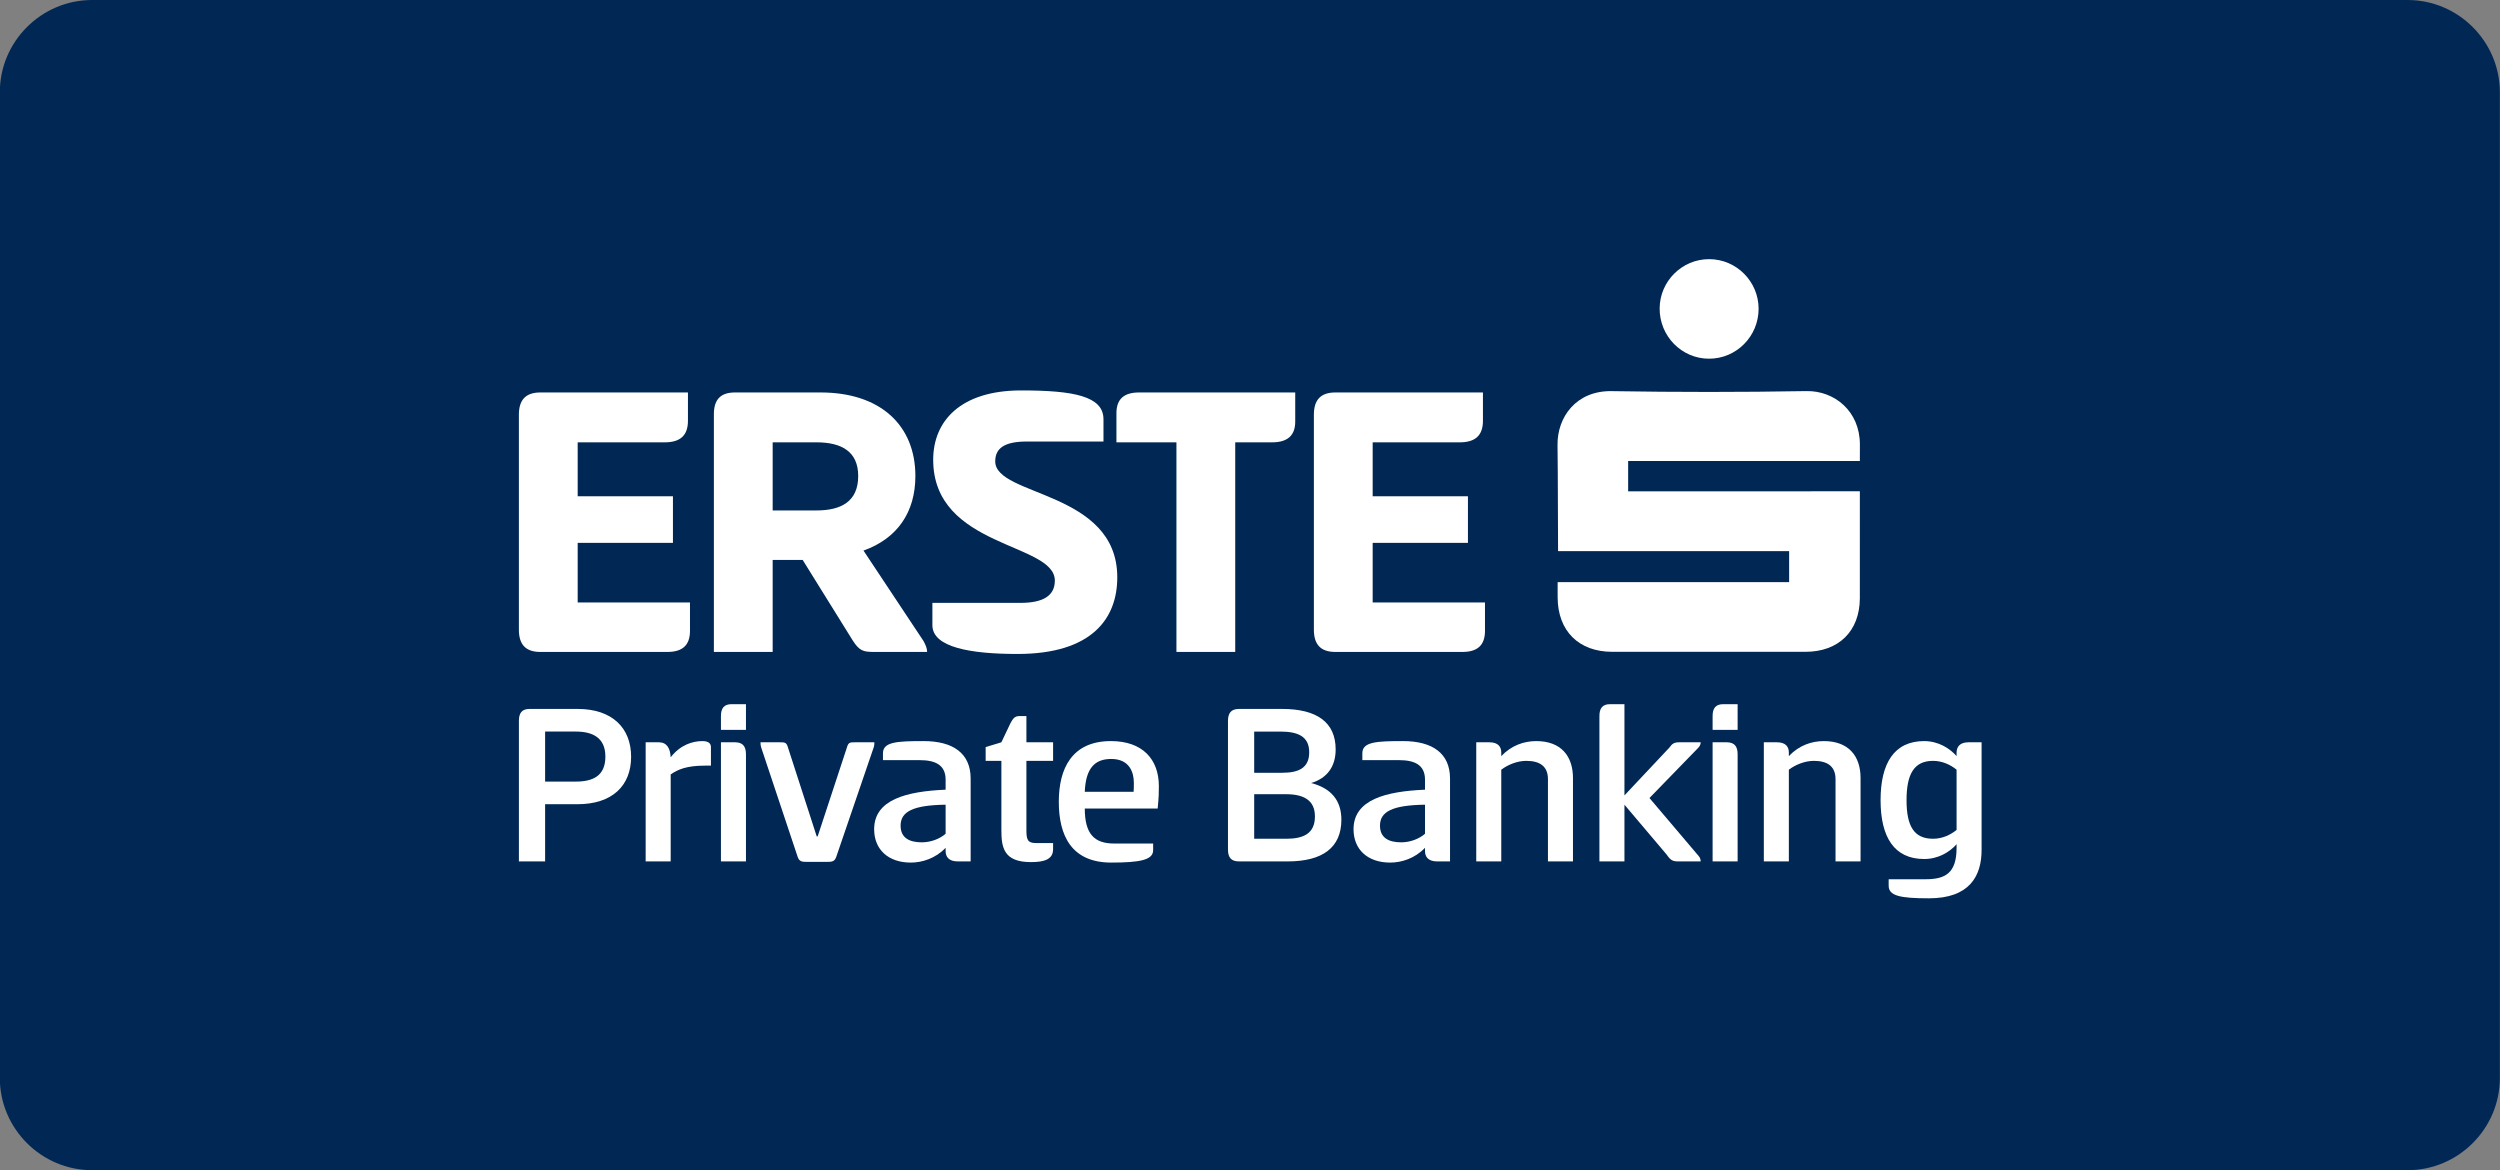
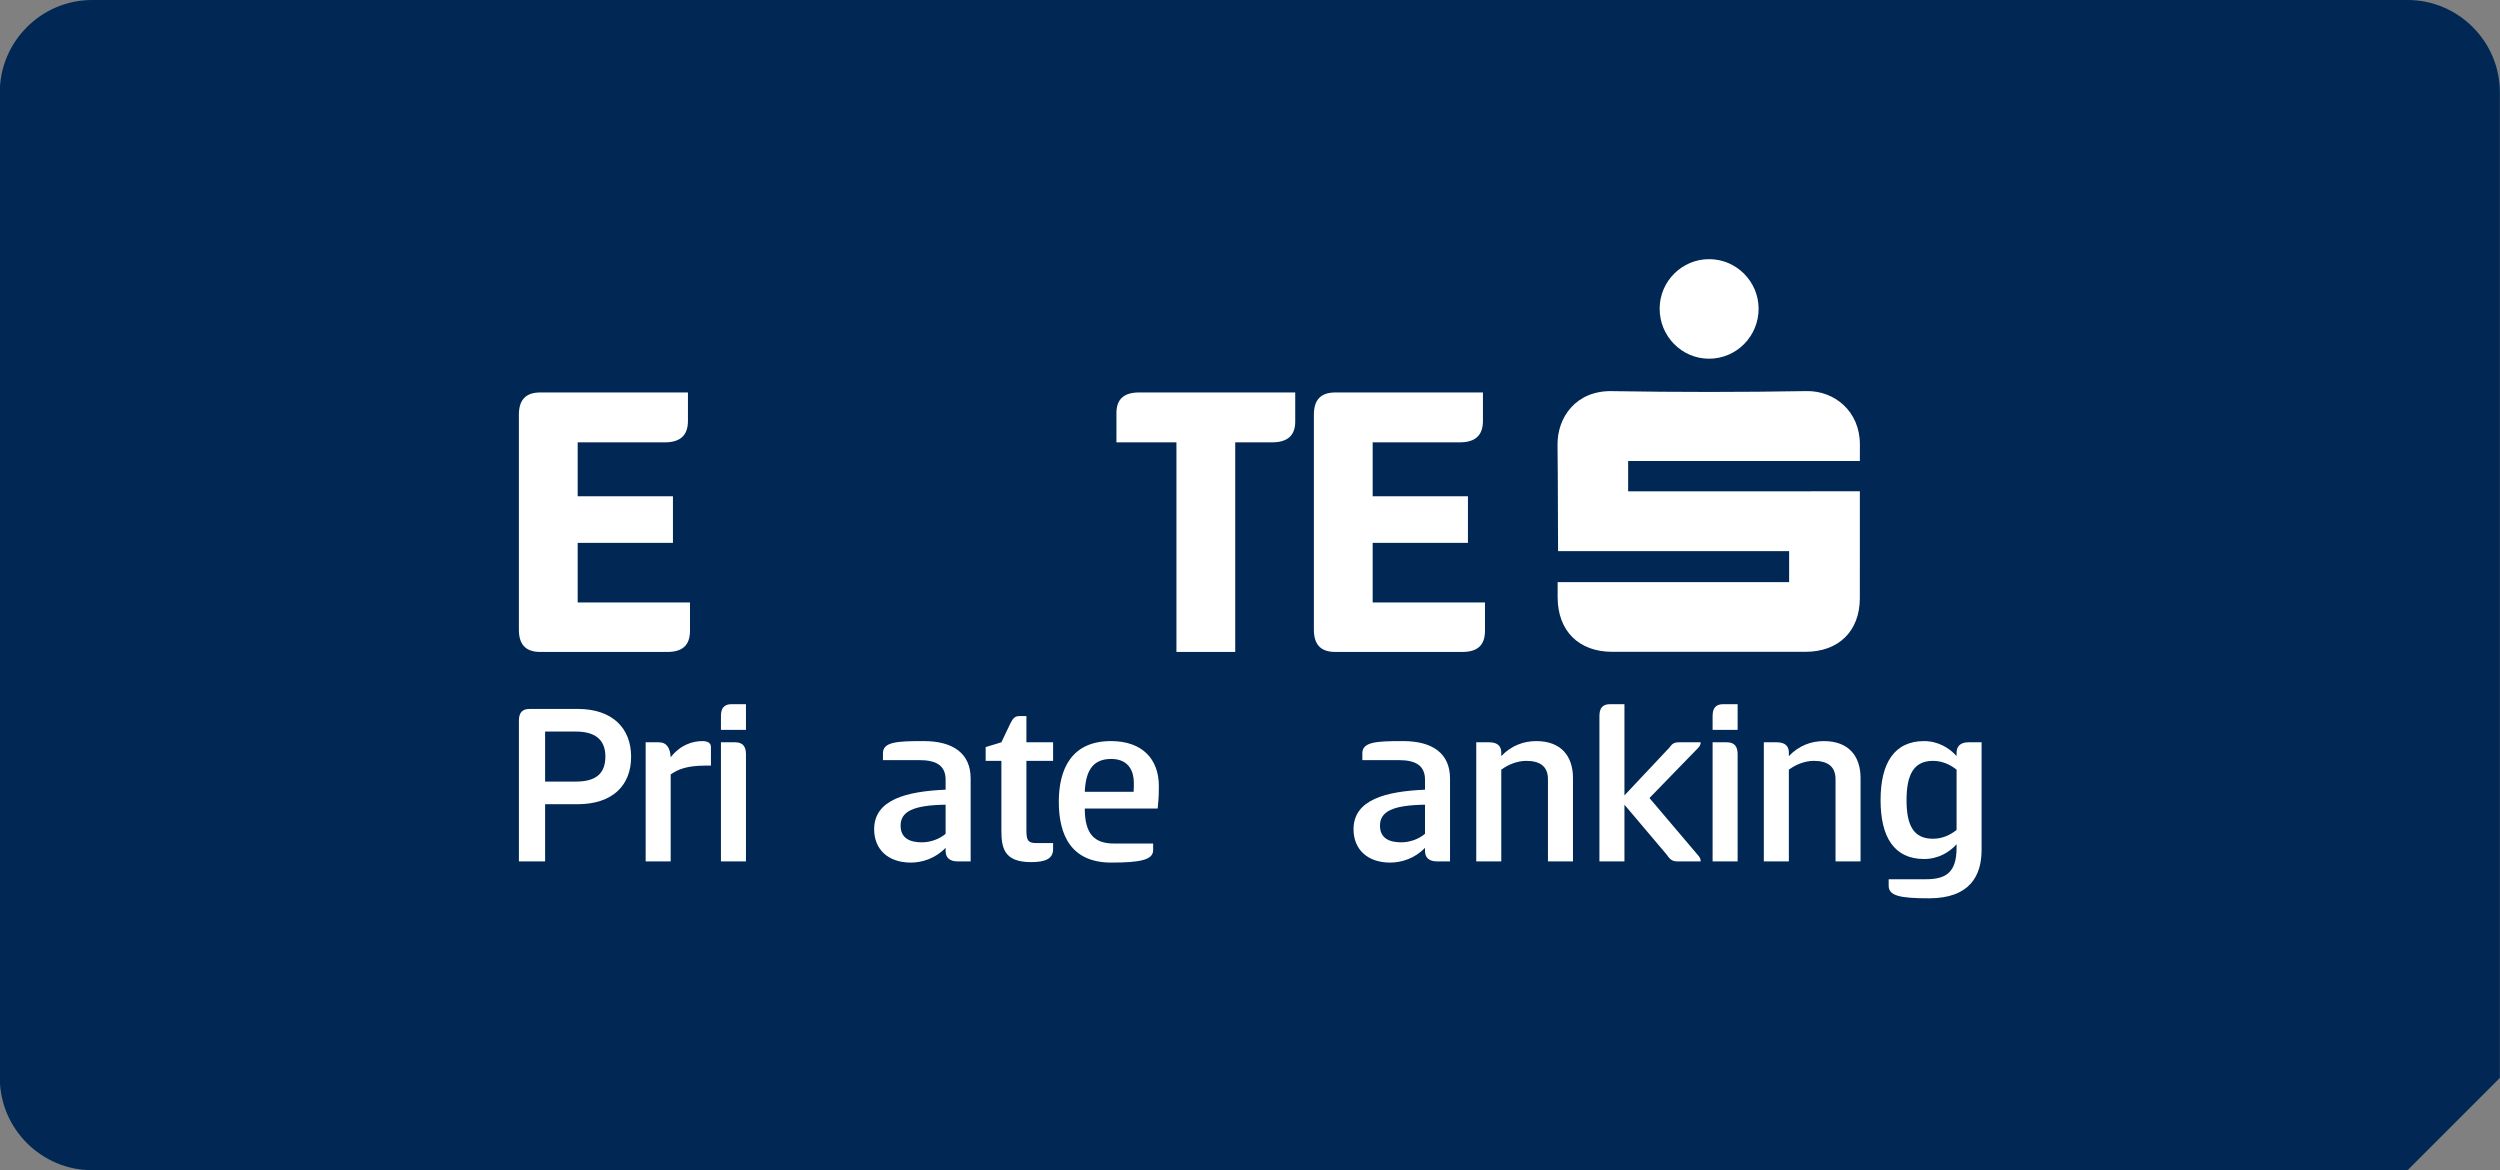
<svg xmlns="http://www.w3.org/2000/svg" width="100%" height="100%" viewBox="0 0 752 352" version="1.1" xml:space="preserve" style="fill-rule:evenodd;clip-rule:evenodd;stroke-linejoin:round;stroke-miterlimit:2;">
  <rect x="0" y="0" width="752" height="352" fill="#808080" stroke="none" />
  <g transform="matrix(4.167,0,0,4.167,724.204,0)">
-     <path d="M0,84.472L-167.148,84.472C-170.811,84.472 -173.809,81.474 -173.809,77.811L-173.809,6.661C-173.809,2.997 -170.811,0 -167.148,0L0,0C3.664,0 6.661,2.997 6.661,6.661L6.661,77.811C6.661,81.474 3.664,84.472 0,84.472" style="fill:rgb(1,40,85);fill-rule:nonzero;" />
+     <path d="M0,84.472L-167.148,84.472C-170.811,84.472 -173.809,81.474 -173.809,77.811L-173.809,6.661C-173.809,2.997 -170.811,0 -167.148,0L0,0C3.664,0 6.661,2.997 6.661,6.661L6.661,77.811" style="fill:rgb(1,40,85);fill-rule:nonzero;" />
  </g>
  <g transform="matrix(4.167,0,0,4.167,156.08,189.396)">
    <path d="M0,-15.511C0,-16.565 0.469,-17.121 1.552,-17.121L12.204,-17.121L12.204,-15.072C12.204,-14.019 11.648,-13.521 10.536,-13.521L4.244,-13.521L4.244,-9.629L11.121,-9.629L11.121,-6.263L4.244,-6.263L4.244,-1.961L12.351,-1.961L12.351,0.088C12.351,1.141 11.795,1.61 10.712,1.61L1.552,1.61C0.469,1.61 0,1.053 0,-0L0,-15.511Z" style="fill:white;fill-rule:nonzero;" />
  </g>
  <g transform="matrix(4.167,0,0,4.167,232.418,181.103)">
-     <path d="M0,-11.531L0,-6.614L3.16,-6.614C4.945,-6.614 6.175,-7.258 6.175,-9.102C6.175,-10.887 4.945,-11.531 3.16,-11.531L0,-11.531ZM-4.244,-13.55C-4.244,-14.574 -3.805,-15.131 -2.722,-15.131L3.453,-15.131C7.843,-15.131 10.302,-12.701 10.302,-9.102C10.302,-6.497 9.014,-4.595 6.556,-3.717L10.887,2.81C11.033,3.073 11.15,3.337 11.15,3.6L7.346,3.6C6.556,3.6 6.263,3.541 5.766,2.751L2.165,-3.044L0,-3.044L0,3.6L-4.244,3.6L-4.244,-13.55Z" style="fill:white;fill-rule:nonzero;" />
-   </g>
+     </g>
  <g transform="matrix(4.167,0,0,4.167,307.17,196.711)">
-     <path d="M0,-19.023C3.775,-19.023 5.941,-18.613 5.941,-16.945L5.941,-15.335L0.41,-15.335C-1.229,-15.335 -1.873,-14.838 -1.873,-13.901C-1.873,-11.355 6.937,-11.794 6.937,-5.531C6.937,-2.546 5.093,0 -0.264,0C-3.629,0 -6.409,-0.468 -6.409,-2.078L-6.409,-3.687L-0.059,-3.687C1.609,-3.687 2.43,-4.214 2.43,-5.297C2.43,-8.048 -6.351,-7.638 -6.351,-14.018C-6.351,-16.828 -4.36,-19.023 0,-19.023" style="fill:white;fill-rule:nonzero;" />
-   </g>
+     </g>
  <g transform="matrix(4.167,0,0,4.167,389.604,196.101)">
    <path d="M0,-18.73L0,-16.623C0,-15.599 -0.585,-15.13 -1.668,-15.13L-4.331,-15.13L-4.331,0L-8.575,0L-8.575,-15.13L-12.906,-15.13L-12.906,-17.237C-12.906,-18.262 -12.351,-18.73 -11.268,-18.73L0,-18.73Z" style="fill:white;fill-rule:nonzero;" />
  </g>
  <g transform="matrix(4.167,0,0,4.167,395.215,189.396)">
    <path d="M0,-15.511C0,-16.565 0.469,-17.121 1.552,-17.121L12.204,-17.121L12.204,-15.072C12.204,-14.019 11.648,-13.521 10.536,-13.521L4.244,-13.521L4.244,-9.629L11.121,-9.629L11.121,-6.263L4.244,-6.263L4.244,-1.961L12.351,-1.961L12.351,0.088C12.351,1.141 11.795,1.61 10.712,1.61L1.552,1.61C0.469,1.61 0,1.053 0,-0L0,-15.511Z" style="fill:white;fill-rule:nonzero;" />
  </g>
  <g transform="matrix(4.167,0,0,4.167,468.537,138.436)">
    <path d="M0,8.802L16.711,8.802L16.711,6.56L0.032,6.56C0.019,6.301 0.026,1.242 -0.008,-1.095C-0.036,-3.09 1.324,-5.029 3.896,-4.987C8.584,-4.909 13.275,-4.909 17.962,-4.99C19.982,-5.025 21.821,-3.542 21.819,-1.129C21.818,-0.792 21.816,-0.38 21.816,0.056L5.09,0.056L5.09,2.247L21.816,2.242C21.816,2.542 21.821,7.609 21.815,9.966C21.808,12.338 20.287,13.83 17.888,13.83C13.24,13.831 8.59,13.831 3.942,13.83C1.523,13.83 0.009,12.321 0,9.904C-0.001,9.568 0,9.232 0,8.802" style="fill:white;fill-rule:nonzero;" />
  </g>
  <g transform="matrix(4.167,0.008,0.008,-4.167,514.045,107.898)">
    <path d="M0.007,-0C-1.97,-0.002 -3.571,1.623 -3.564,3.623C-3.558,5.588 -1.955,7.187 0.007,7.186C1.967,7.187 3.571,5.583 3.579,3.621C3.587,1.625 1.985,0.002 0.007,-0" style="fill:white;fill-rule:nonzero;" />
  </g>
  <g transform="matrix(4.167,0,0,4.167,163.97,252.297)">
    <path d="M0,-7.738L0,-4.127L2.218,-4.127C3.456,-4.127 4.351,-4.54 4.351,-5.932C4.351,-7.274 3.456,-7.738 2.218,-7.738L0,-7.738ZM-1.892,-8.512C-1.892,-9.062 -1.686,-9.372 -1.118,-9.372L2.338,-9.372C4.849,-9.372 6.208,-7.996 6.208,-5.915C6.208,-3.835 4.849,-2.493 2.338,-2.493L0,-2.493L0,1.634L-1.892,1.634L-1.892,-8.512Z" style="fill:white;fill-rule:nonzero;" />
  </g>
  <g transform="matrix(4.167,0,0,4.167,194.215,222.922)">
    <path d="M0,8.684L0,0.086L0.946,0.086C1.531,0.086 1.771,0.516 1.806,1.169C2.511,0.258 3.405,0 4.093,0C4.402,0 4.712,0.086 4.712,0.43L4.712,1.771L4.282,1.771C2.958,1.771 2.322,2.046 1.806,2.407L1.806,8.684L0,8.684Z" style="fill:white;fill-rule:nonzero;" />
  </g>
  <g transform="matrix(4.167,0,0,4.167,216.86,247.642)">
    <path d="M0,-5.847L1.015,-5.847C1.583,-5.847 1.806,-5.537 1.806,-4.987L1.806,2.751L0,2.751L0,-5.847ZM1.806,-6.742L0,-6.742L0,-7.739C0,-8.289 0.207,-8.598 0.774,-8.598L1.806,-8.598L1.806,-6.742Z" style="fill:white;fill-rule:nonzero;" />
  </g>
  <g transform="matrix(4.167,0,0,4.167,242.731,223.281)">
-     <path d="M0,8.632C-0.361,8.632 -0.55,8.615 -0.67,8.271L-3.302,0.378C-3.353,0.206 -3.353,0.103 -3.353,0L-1.978,0C-1.599,0 -1.479,0 -1.375,0.361L0.705,6.792L0.774,6.792L2.889,0.361C2.993,0 3.113,0 3.474,0L4.867,0C4.867,0.103 4.867,0.223 4.815,0.378L2.115,8.271C1.995,8.615 1.806,8.632 1.445,8.632L0,8.632Z" style="fill:white;fill-rule:nonzero;" />
-   </g>
+     </g>
  <g transform="matrix(4.167,0,0,4.167,284.443,240.335)">
    <path d="M0,0.412C-2.356,0.446 -3.25,0.911 -3.25,1.925C-3.25,2.82 -2.597,3.129 -1.72,3.129C-1.083,3.129 -0.43,2.888 0,2.51L0,0.412ZM0.86,4.505C0.241,4.505 0,4.178 0,3.766L0,3.525C-0.74,4.298 -1.703,4.591 -2.511,4.591C-4.145,4.591 -5.159,3.645 -5.159,2.183C-5.159,0.034 -2.803,-0.551 0,-0.671L0,-1.394C0,-2.477 -0.774,-2.804 -1.875,-2.804L-4.523,-2.804L-4.523,-3.302C-4.523,-4.128 -3.491,-4.179 -1.583,-4.179C0.55,-4.179 1.806,-3.285 1.806,-1.48L1.806,4.505L0.86,4.505Z" style="fill:white;fill-rule:nonzero;" />
  </g>
  <g transform="matrix(4.167,0,0,4.167,308.743,251.438)">
    <path d="M0,-6.758L1.926,-6.758L1.926,-5.417L0,-5.417L0,-0.413C0,0.258 0.086,0.516 0.67,0.516L1.926,0.516L1.926,0.963C1.926,1.685 1.307,1.892 0.327,1.892C-1.634,1.892 -1.806,0.843 -1.806,-0.413L-1.806,-5.417L-2.941,-5.417L-2.941,-6.414L-1.806,-6.758L-1.152,-8.134C-0.963,-8.495 -0.826,-8.65 -0.499,-8.65L0,-8.65L0,-6.758Z" style="fill:white;fill-rule:nonzero;" />
  </g>
  <g transform="matrix(4.167,0,0,4.167,340.99,244.199)">
    <path d="M0,-1.444C0.017,-1.599 0.017,-1.908 0.017,-2.097C0.017,-2.871 -0.31,-3.817 -1.617,-3.817C-2.82,-3.817 -3.457,-3.129 -3.525,-1.444L0,-1.444ZM1.41,2.288L1.41,2.769C1.41,3.474 0.464,3.663 -1.617,3.663C-4.506,3.663 -5.4,1.686 -5.4,-0.722C-5.4,-3.129 -4.454,-5.107 -1.634,-5.107C0.636,-5.107 1.823,-3.8 1.823,-1.857C1.823,-1.427 1.823,-1.1 1.737,-0.24L-3.525,-0.24C-3.525,1.6 -2.837,2.288 -1.41,2.288L1.41,2.288Z" style="fill:white;fill-rule:nonzero;" />
  </g>
  <g transform="matrix(4.167,0,0,4.167,386.86,220.056)">
-     <path d="M0,7.738C1.238,7.738 2.081,7.377 2.081,6.122C2.081,4.935 1.238,4.522 0,4.522L-2.304,4.522L-2.304,7.738L0,7.738ZM-0.292,2.975C0.877,2.975 1.668,2.648 1.668,1.496C1.668,0.326 0.825,0 -0.43,0L-2.304,0L-2.304,2.975L-0.292,2.975ZM-4.196,-0.774C-4.196,-1.325 -3.973,-1.634 -3.405,-1.634L-0.292,-1.634C2.218,-1.634 3.577,-0.671 3.577,1.289C3.577,2.476 3.009,3.353 1.806,3.714C3.267,4.092 3.99,4.987 3.99,6.363C3.99,8.374 2.631,9.372 0.12,9.372L-3.405,9.372C-3.973,9.372 -4.196,9.079 -4.196,8.512L-4.196,-0.774Z" style="fill:white;fill-rule:nonzero;" />
-   </g>
+     </g>
  <g transform="matrix(4.167,0,0,4.167,428.642,240.335)">
    <path d="M0,0.412C-2.356,0.446 -3.25,0.911 -3.25,1.925C-3.25,2.82 -2.597,3.129 -1.72,3.129C-1.083,3.129 -0.43,2.888 0,2.51L0,0.412ZM0.86,4.505C0.241,4.505 0,4.178 0,3.766L0,3.525C-0.74,4.298 -1.703,4.591 -2.511,4.591C-4.145,4.591 -5.159,3.645 -5.159,2.183C-5.159,0.034 -2.803,-0.551 0,-0.671L0,-1.394C0,-2.477 -0.774,-2.804 -1.875,-2.804L-4.523,-2.804L-4.523,-3.302C-4.523,-4.128 -3.491,-4.179 -1.583,-4.179C0.55,-4.179 1.806,-3.285 1.806,-1.48L1.806,4.505L0.86,4.505Z" style="fill:white;fill-rule:nonzero;" />
  </g>
  <g transform="matrix(4.167,0,0,4.167,444.056,222.922)">
    <path d="M0,8.684L0,0.086L0.946,0.086C1.583,0.086 1.806,0.413 1.806,0.825L1.806,1.083C2.545,0.309 3.439,0 4.334,0C6.122,0 6.982,1.083 6.982,2.665L6.982,8.684L5.176,8.684L5.176,2.751C5.176,1.805 4.575,1.427 3.611,1.427C2.958,1.427 2.288,1.702 1.806,2.063L1.806,8.684L0,8.684Z" style="fill:white;fill-rule:nonzero;" />
  </g>
  <g transform="matrix(4.167,0,0,4.167,488.632,231.665)">
    <path d="M0,1.822L3.233,-1.617C3.457,-1.927 3.594,-2.012 3.973,-2.012L5.503,-2.012C5.503,-1.875 5.452,-1.755 5.348,-1.635L1.806,2.011L5.366,6.207C5.469,6.328 5.503,6.465 5.503,6.586L3.835,6.586C3.422,6.586 3.285,6.431 3.027,6.07L0,2.493L0,6.586L-1.806,6.586L-1.806,-3.904C-1.806,-4.454 -1.599,-4.764 -1.032,-4.764L0,-4.764L0,1.822Z" style="fill:white;fill-rule:nonzero;" />
  </g>
  <g transform="matrix(4.167,0,0,4.167,515.152,247.642)">
    <path d="M0,-5.847L1.015,-5.847C1.583,-5.847 1.806,-5.537 1.806,-4.987L1.806,2.751L0,2.751L0,-5.847ZM1.806,-6.742L0,-6.742L0,-7.739C0,-8.289 0.207,-8.598 0.774,-8.598L1.806,-8.598L1.806,-6.742Z" style="fill:white;fill-rule:nonzero;" />
  </g>
  <g transform="matrix(4.167,0,0,4.167,530.561,222.922)">
    <path d="M0,8.684L0,0.086L0.946,0.086C1.583,0.086 1.806,0.413 1.806,0.825L1.806,1.083C2.545,0.309 3.439,0 4.334,0C6.122,0 6.982,1.083 6.982,2.665L6.982,8.684L5.176,8.684L5.176,2.751C5.176,1.805 4.575,1.427 3.611,1.427C2.958,1.427 2.288,1.702 1.806,2.063L1.806,8.684L0,8.684Z" style="fill:white;fill-rule:nonzero;" />
  </g>
  <g transform="matrix(4.167,0,0,4.167,581.442,240.835)">
    <path d="M0,2.751C0.671,2.751 1.255,2.476 1.703,2.115L1.703,-2.236C1.255,-2.597 0.671,-2.872 0,-2.872C-1.393,-2.872 -1.909,-1.875 -1.909,-0.035C-1.909,1.805 -1.393,2.751 0,2.751M3.508,3.56C3.508,5.451 2.631,7.05 -0.292,7.05C-2.408,7.05 -3.199,6.861 -3.199,6.139L-3.199,5.674L-0.533,5.674C0.877,5.674 1.703,5.245 1.703,3.405L1.703,3.147C1.204,3.714 0.378,4.213 -0.636,4.213C-2.803,4.213 -3.783,2.631 -3.783,-0.035C-3.783,-2.7 -2.803,-4.299 -0.636,-4.299C0.378,-4.299 1.204,-3.784 1.703,-3.216L1.703,-3.457C1.703,-3.87 1.926,-4.213 2.563,-4.213L3.508,-4.213L3.508,3.56Z" style="fill:white;fill-rule:nonzero;" />
  </g>
</svg>